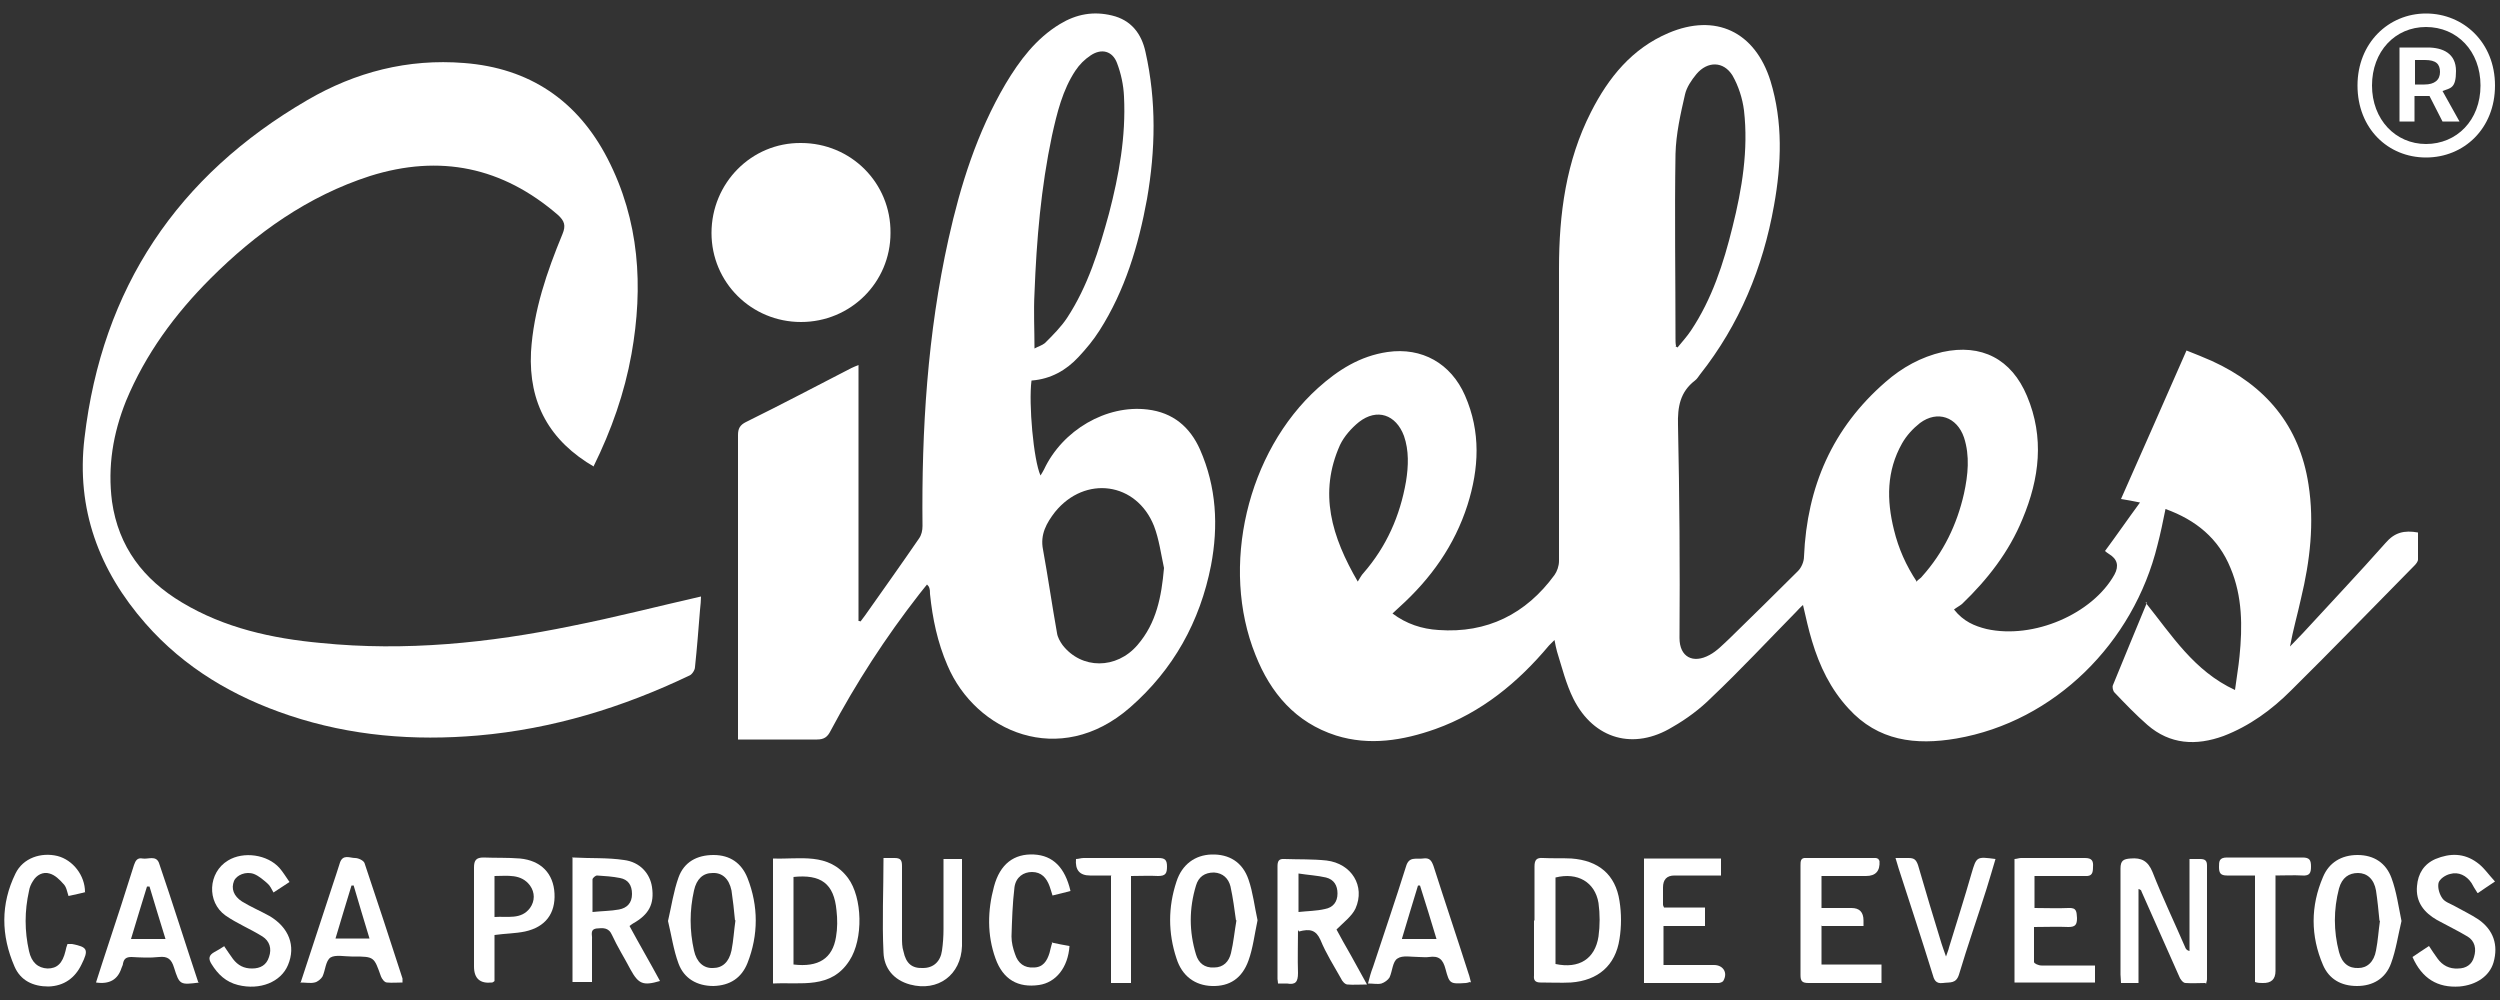
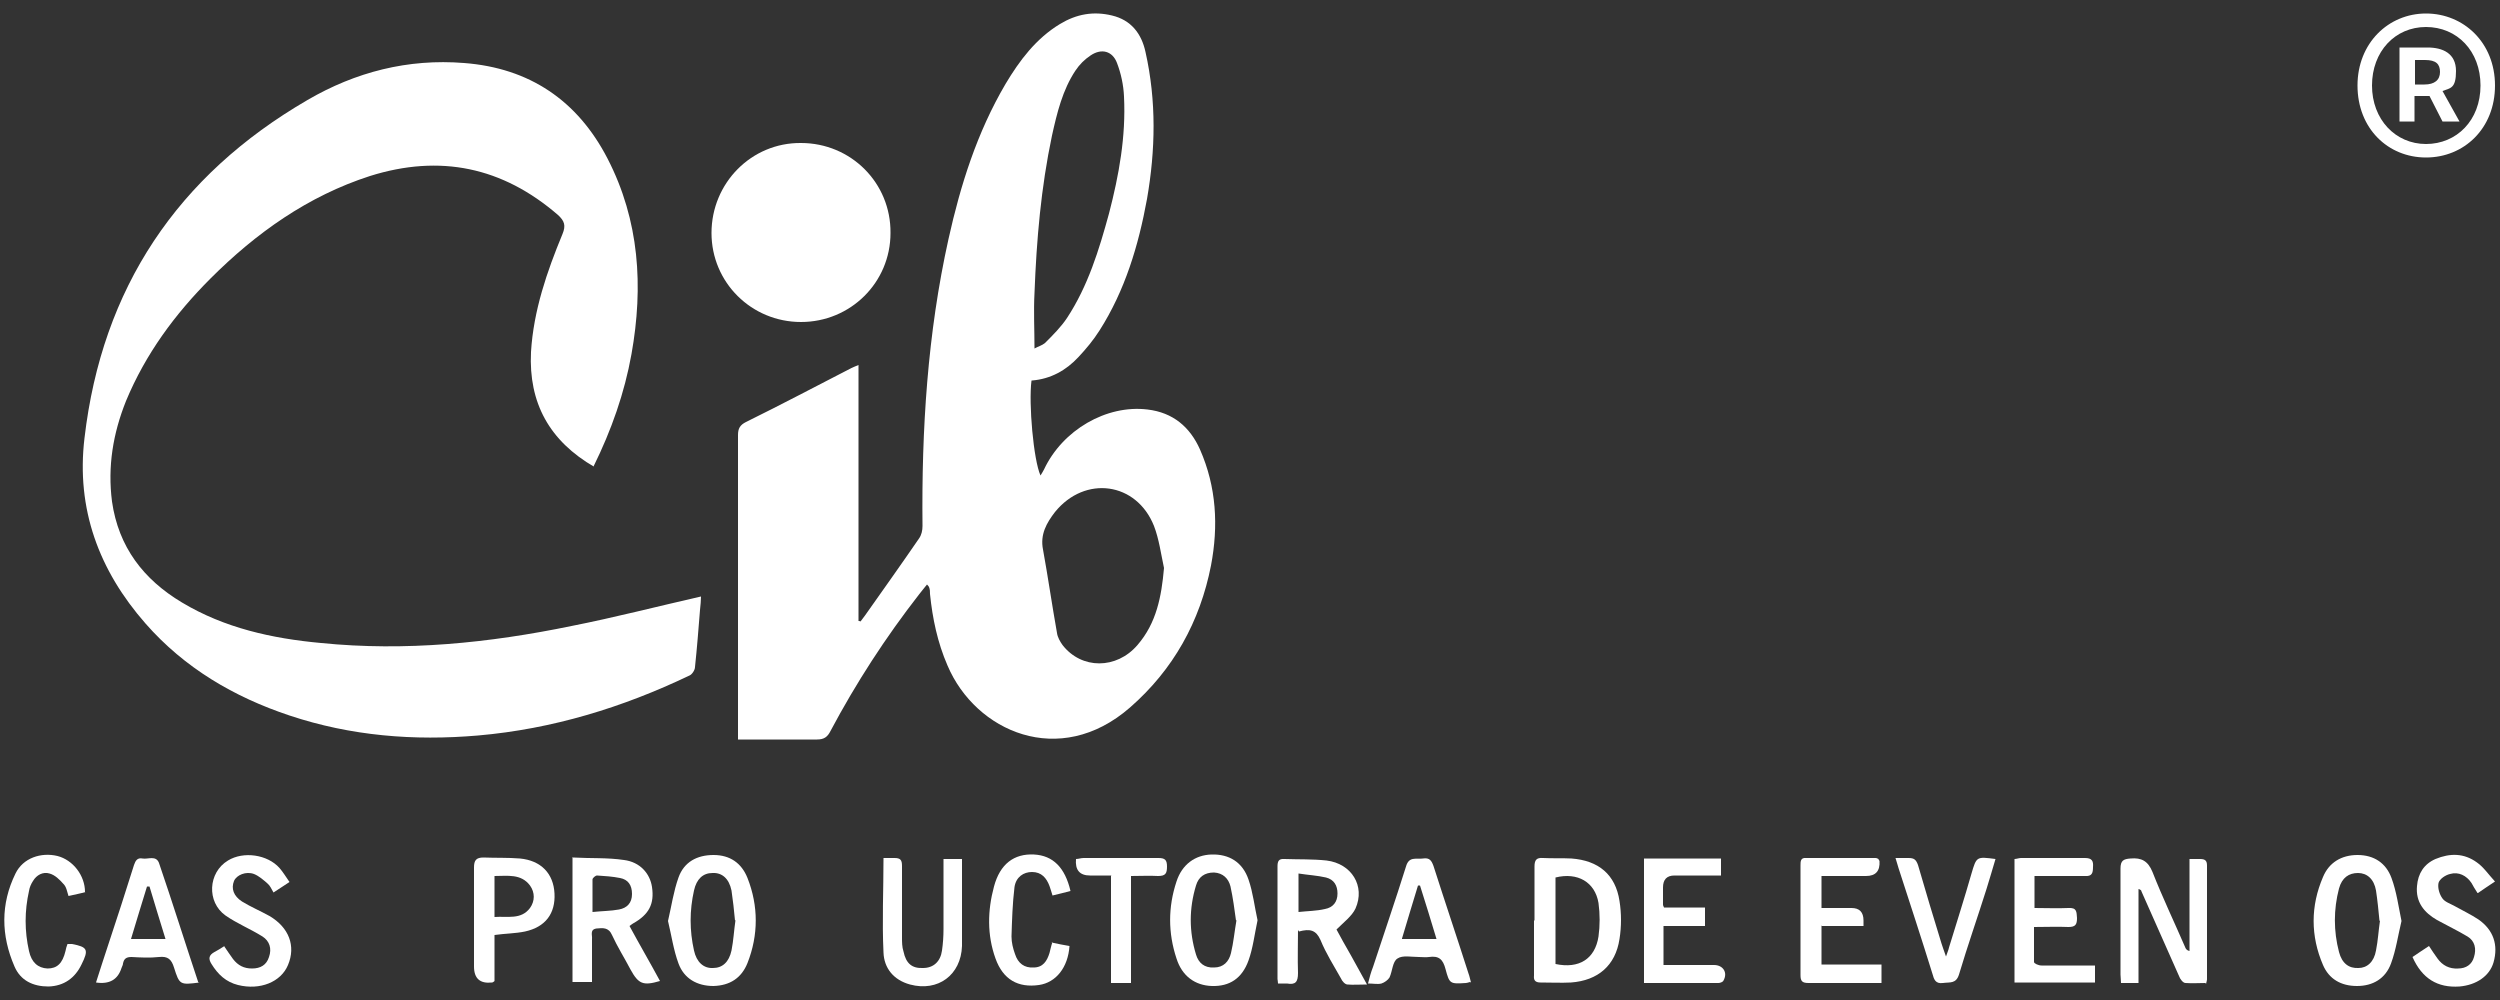
<svg xmlns="http://www.w3.org/2000/svg" id="Capa_1" viewBox="0 0 500 200">
  <rect x="0" y="0" width="500" height="200" fill="#333333" stroke="none" />
  <defs>
    <style>      .st0 {        fill: #fff;      }    </style>
  </defs>
  <g>
-     <path class="st0" d="M429.1,120.5c5.3,6.6,9.7,13.7,17.9,17.5.3-2.4.7-4.6.9-6.7.6-6,.6-12-1.8-17.7-2.4-5.9-6.9-9.6-13-11.8-.5,2.5-1,4.9-1.6,7.2-4.8,19.6-20.6,35.3-40.2,38.7-8.2,1.4-15.7.5-21.6-6-3.6-3.9-5.8-8.5-7.3-13.5-.7-2.3-1.2-4.6-1.8-7.2-.6.5-1,1-1.4,1.4-5.6,5.7-11.1,11.6-16.9,17.1-2.3,2.3-5,4.3-7.8,5.9-7.7,4.7-15.7,2.5-19.8-5.6-1.5-3-2.3-6.3-3.3-9.5-.2-.7-.3-1.3-.5-2.3-.5.5-.8.8-1.1,1.1-6.2,7.4-13.5,13.4-22.7,16.7-6.5,2.3-13.2,3.4-19.9,1.3-8.1-2.6-13.1-8.5-16.1-16.1-7.1-17.6-1.7-40.6,12.5-53.4,4-3.6,8.4-6.4,13.9-7.2,6.9-1,12.7,2.3,15.5,8.7,3.2,7.3,2.8,14.6.5,21.9-2.6,8.1-7.3,14.7-13.6,20.4-.4.4-.9.8-1.4,1.3,2.8,2.1,5.9,3.1,9.2,3.3,9.7.7,17.5-3.2,23.2-11,.5-.7.9-1.8.9-2.8,0-19.5,0-39,0-58.5,0-10.9,1.4-21.5,6.4-31.3,3.5-6.9,8.2-12.7,15.5-15.8,9.4-4,17.3-.3,20.4,9.6,2.5,8.2,2.2,16.6.7,24.9-2.2,12.4-6.9,23.8-14.8,33.8-.3.4-.6.9-1,1.2-3,2.3-3.5,5.3-3.4,8.9.3,14.2.4,28.4.3,42.6,0,3.8,2.7,5.2,6,3.4,1.5-.8,2.7-2.1,4-3.3,4.6-4.5,9.2-9,13.7-13.5.7-.7,1.2-1.9,1.2-2.9.6-14,5.7-25.7,16.3-34.9,3.3-2.9,7.1-5,11.4-6,7.8-1.7,13.8,1.4,16.9,8.8,3.5,8.3,2.5,16.5-.9,24.6-2.7,6.6-7,12.1-12.1,17-.5.4-1.1.7-1.6,1.1,1.9,2.4,4.1,3.3,6.5,3.9,9.4,2.1,21.2-3,25.6-10.9q1.4-2.6-1.1-4.1c-.3-.2-.6-.4-.8-.6,2.3-3.1,4.5-6.3,7-9.7-1.5-.3-2.5-.5-3.8-.7,4.4-9.9,8.7-19.7,13.1-29.7,1.8.7,3.5,1.4,5.1,2.1,10.7,4.9,17.5,12.9,19.3,24.7,1.2,7.7.3,15.3-1.5,22.8-.7,3.2-1.6,6.3-2.2,9.6.9-.9,1.7-1.8,2.6-2.7,5.5-6,11.1-11.9,16.5-18,1.8-2.1,3.7-2.6,6.5-2.1,0,1.8,0,3.6,0,5.4,0,.4-.4.9-.7,1.2-8.2,8.3-16.4,16.8-24.7,25-3.9,3.9-8.3,7.1-13.5,9.1-5.5,2-10.7,1.7-15.2-2.2-2.3-2-4.5-4.3-6.6-6.5-.3-.3-.5-1.1-.3-1.5,2.2-5.4,4.4-10.7,6.8-16.5ZM335.1,69.3c.1,0,.3.1.4.2.9-1.1,1.9-2.2,2.7-3.4,4.2-6.3,6.5-13.4,8.3-20.7,1.9-7.6,3.2-15.4,2.3-23.3-.3-2.4-1.1-4.9-2.3-7-1.8-2.9-5-2.9-7.2-.3-1,1.2-2,2.7-2.3,4.1-.9,3.9-1.8,7.9-1.9,11.9-.2,12.3,0,24.6,0,36.9,0,.5,0,1,.1,1.5ZM383.4,116.2c.4-.4.8-.6,1-.9,4.3-4.8,7-10.4,8.4-16.6.8-3.7,1.2-7.5,0-11.2-1.4-4.1-5.3-5.5-8.8-2.9-1.4,1.1-2.7,2.5-3.6,4.1-3.1,5.5-3.1,11.3-1.6,17.3.9,3.7,2.4,7.1,4.6,10.4ZM271.5,116.4c.5-.8.8-1.4,1.2-1.8,4.6-5.3,7.3-11.4,8.5-18.3.5-3.1.6-6.2-.4-9.1-1.6-4.3-5.4-5.6-9-2.8-1.5,1.2-3,2.9-3.8,4.6-4.3,9.6-1.7,18.3,3.6,27.4Z" />
    <path class="st0" d="M206.3,76.1c-.6,4.6.4,15.9,1.8,19,.3-.5.5-.8.7-1.2,3.7-7.9,12.5-13,20.7-12,5.1.6,8.5,3.5,10.5,8,3.3,7.5,3.7,15.3,2.2,23.2-2.2,11.2-7.5,20.8-16.2,28.4-14.1,12.3-30.9,4.8-36.5-8.4-2-4.6-3-9.4-3.5-14.3,0-.5,0-.9-.2-1.4,0,0-.1-.2-.4-.5-.6.7-1.1,1.4-1.6,2-6.7,8.6-12.6,17.7-17.7,27.3-.6,1.2-1.3,1.7-2.7,1.7-4.6,0-9.3,0-13.9,0-.6,0-1.2,0-1.9,0v-2c0-19.6,0-39.2,0-58.9,0-1.3.4-2,1.6-2.6,7.1-3.5,14.1-7.2,21.1-10.8.4-.2.7-.3,1.4-.6v51.2c.1,0,.3,0,.4.1.3-.4.6-.8.9-1.2,3.6-5.1,7.3-10.3,10.8-15.4.5-.7.7-1.6.7-2.5-.2-19.3,1-38.5,5.2-57.4,2.4-10.8,5.7-21.3,11.4-31,2.8-4.7,6.1-9.1,10.9-12,3.3-2,6.7-2.6,10.4-1.7,3.8.9,5.9,3.6,6.7,7.3,2.2,9.8,2,19.6.3,29.4-1.7,9.3-4.4,18.3-9.5,26.3-1.2,1.9-2.7,3.7-4.2,5.3-2.5,2.7-5.6,4.4-9.3,4.7ZM232.8,113.6c-.6-2.8-1-5.8-2-8.4-3.5-8.8-13.8-10.2-19.8-2.8-1.7,2.2-3,4.5-2.4,7.5,1,5.5,1.8,11.1,2.8,16.7.1.8.6,1.7,1.1,2.4,3.8,4.9,10.8,4.9,15,0,3.8-4.4,4.8-9.7,5.3-15.4ZM206.9,69.7c.7-.4,1.5-.6,2.1-1.1,1.6-1.6,3.2-3.2,4.4-5,4.2-6.4,6.4-13.6,8.4-20.9,2-7.7,3.4-15.4,3-23.4-.1-2.3-.6-4.6-1.4-6.7-.9-2.4-3.1-3-5.3-1.5-1.2.8-2.2,1.8-3,3-2.6,3.9-3.7,8.5-4.7,13-2.2,10.4-3.1,20.9-3.5,31.5-.2,3.7,0,7.3,0,11.3Z" />
    <path class="st0" d="M118.9,93.4c-9-5.2-13.2-12.8-12.7-23,.5-8.3,3.2-16.1,6.3-23.6.7-1.7.4-2.6-.9-3.8-11.1-9.6-23.6-12.2-37.6-7.8-12.4,4-22.8,11.4-31.9,20.5-7.1,7.1-13,15.1-16.9,24.5-2.6,6.5-3.7,13.1-2.8,20.1,1.3,9.1,6.3,15.6,14,20.2,8.5,5.1,18,7.2,27.8,8.1,16.9,1.7,33.6,0,50.1-3.4,8.6-1.7,17.1-3.9,25.9-5.9,0,.8-.1,1.7-.2,2.7-.3,3.8-.6,7.6-1,11.4,0,.6-.6,1.5-1.1,1.7-13.4,6.4-27.4,10.7-42.3,12-12.8,1.1-25.4.1-37.7-4-11.1-3.7-21-9.5-28.8-18.4-9.3-10.6-13.9-22.9-12.2-37.1,3.5-30,18.6-52.5,44.6-67.6,9.6-5.6,20.1-8.3,31.3-7.4,13.1,1,22.7,7.5,28.7,19.1,6.4,12.4,7.2,25.6,4.8,39.1-1.4,7.8-4,15.2-7.6,22.5Z" />
    <path class="st0" d="M160.2,64.4c-9.9,0-17.9-7.9-17.9-17.8,0-10,8-18.1,17.9-18,10,0,18,8,17.9,18,0,9.9-8,17.8-17.9,17.8Z" />
    <path class="st0" d="M441.1,196.6c-1.3,0-2.7.1-4,0-.5,0-1.1-.8-1.3-1.4-2.5-5.6-5-11.3-7.5-16.9,0-.2-.2-.4-.6-.5v18.8h-3.5c0-.6-.1-1.2-.1-1.7,0-7.1,0-14.1,0-21.2,0-1.6.6-1.9,2-2,2.2-.2,3.5.5,4.4,2.7,2,5.1,4.4,10.1,6.6,15.2.1.2.3.5.8.6v-18.4c.9,0,1.5,0,2.1,0,1,0,1.4.3,1.4,1.3,0,7.6,0,15.2,0,22.8,0,.2-.1.4-.2.9Z" />
    <path class="st0" d="M259.6,186c0,2.9-.1,5.7,0,8.6,0,1.8-.5,2.4-2.2,2.1-.6,0-1.2,0-1.8,0,0-.4-.1-.7-.1-.9,0-7.5,0-15,0-22.5,0-1,.2-1.6,1.4-1.5,2.8.1,5.6,0,8.4.3,5,.6,7.8,5.1,5.8,9.6-.7,1.5-2.3,2.7-3.8,4.2.8,1.5,1.8,3.3,2.9,5.2,1,1.8,2,3.6,3.2,5.8-1.5,0-2.8.1-3.9,0-.5,0-1.1-.7-1.3-1.2-1.4-2.5-3-5-4.1-7.7-.9-2-2.1-2.3-4.3-1.7ZM259.7,174.8v7.6c1.8-.2,3.6-.2,5.3-.6,1.6-.3,2.5-1.4,2.5-3.1,0-1.6-.7-2.8-2.3-3.2-1.7-.4-3.6-.5-5.5-.8Z" />
    <path class="st0" d="M306.9,184.2c0-3.6,0-7.2,0-10.9,0-1.3.4-1.8,1.7-1.7,1.9.1,3.8,0,5.7.1,5.4.4,8.8,3.2,9.6,8.5.4,2.5.4,5.1,0,7.6-.8,5.3-4.3,8.3-9.7,8.7-2,.1-4,0-6.1,0-1.1,0-1.4-.5-1.3-1.4,0,0,0-.1,0-.2,0-3.6,0-7.2,0-10.9ZM311.1,192.8c4.7,1,7.9-1,8.6-5.5.3-2.2.3-4.5,0-6.7-.7-4.2-4.2-6.2-8.6-5.1v17.3Z" />
-     <path class="st0" d="M154.6,171.7c5.4.2,11.1-1.3,15,3.9,2.9,3.9,3.1,12.2.3,16.5-3.7,5.8-9.7,4.3-15.3,4.6v-25ZM158.7,175.3v17.6c5,.6,7.8-1.2,8.5-5.5.3-1.7.3-3.6.1-5.3-.5-5.4-3.1-7.3-8.7-6.7Z" />
    <path class="st0" d="M114.6,171.5c3.5.2,6.9,0,10.2.5,3.2.4,5.2,2.7,5.6,5.4.5,3.4-.6,5.5-3.8,7.3-.2.1-.4.3-.7.5,2,3.7,4.1,7.3,6.1,11-3.4,1-4.3.6-5.9-2.3-1.2-2.3-2.6-4.5-3.7-6.9-.7-1.6-1.9-1.4-3.1-1.3-1.4.2-.8,1.4-.9,2.1,0,2.8,0,5.7,0,8.6h-3.9v-25ZM118.5,182.4c1.9-.2,3.7-.2,5.3-.5,1.6-.3,2.6-1.3,2.6-3.1,0-1.8-.8-2.9-2.4-3.2-1.5-.3-3-.4-4.6-.5-.3,0-.9.5-.9.8,0,2.1,0,4.1,0,6.5Z" />
    <path class="st0" d="M419,193.1v3.4h-16.1v-24.7c.4,0,.9-.2,1.3-.2,4.3,0,8.6,0,12.8,0,1.4,0,1.7.6,1.6,1.8,0,1.2-.2,1.9-1.6,1.8-3.3,0-6.6,0-10.1,0v6.4c2.3,0,4.6.1,6.8,0,1.7-.1,1.6.8,1.7,2,0,1.3-.3,1.8-1.7,1.8-2.2-.1-4.4,0-6.9,0,0,2.4,0,4.7,0,7,0,.3.9.7,1.5.7,2.9,0,5.8,0,8.7,0,.6,0,1.2,0,1.8,0Z" />
    <path class="st0" d="M364.3,185.1v7.8h12v3.7c-1.6,0-3.1,0-4.6,0-3.3,0-6.7,0-10,0-1.3,0-1.6-.4-1.6-1.6,0-7.3,0-14.6,0-21.9,0-.8,0-1.6,1.1-1.5,4.6,0,9.3,0,13.9,0,.2,0,.4.1.6.2,0,.2.2.3.2.4q.2,3-2.7,3c-2.9,0-5.8,0-8.9,0v6.4c2,0,4,0,6,0q2.4,0,2.4,2.5c0,.3,0,.6,0,1.1h-8.3Z" />
    <path class="st0" d="M480.3,184.2c-.7,2.9-1.1,5.8-2.1,8.5-1.1,3-3.6,4.5-6.8,4.5-3.2,0-5.6-1.4-6.8-4.2-2.5-5.8-2.5-11.8,0-17.6,1.2-2.9,3.7-4.4,6.9-4.4,3.3,0,5.7,1.6,6.8,4.6,1,2.7,1.4,5.7,2,8.6ZM475.9,184.2c-.2-2.1-.4-4.1-.7-6.1-.4-2.3-1.8-3.5-3.6-3.5-1.8,0-3.2.9-3.8,3.1-1.1,4.2-1.1,8.5,0,12.7.6,2.3,2,3.3,3.9,3.2,1.7,0,3.1-1.2,3.5-3.5.4-2,.5-4,.8-6Z" />
    <path class="st0" d="M251.5,184.1c-.6,2.8-.9,5.5-1.8,8-1.3,3.6-3.8,5.2-7.3,5.1-3.4-.1-6-2-7.1-5.5-1.7-5.1-1.7-10.3,0-15.4,1.1-3.4,3.7-5.3,7-5.4,3.5-.1,6.2,1.5,7.4,5,.9,2.6,1.2,5.4,1.8,8.1ZM247.2,184.1c-.3-2.2-.6-4.5-1.1-6.8-.4-1.6-1.5-2.7-3.3-2.8-1.9,0-3.1.9-3.6,2.6-1.4,4.6-1.4,9.2,0,13.8.5,1.7,1.7,2.7,3.6,2.6,1.9,0,3-1.2,3.4-2.9.5-2.1.7-4.3,1.1-6.6Z" />
    <path class="st0" d="M133.6,184.2c.7-3,1.1-5.9,2.1-8.7,1.1-3.1,3.7-4.5,7-4.5,3.3,0,5.6,1.6,6.8,4.6,2.2,5.6,2.2,11.4,0,17-1.2,3-3.5,4.5-6.8,4.6-3.3,0-5.9-1.5-7-4.5-1-2.7-1.4-5.6-2.1-8.5ZM147,184.1c-.2-2.1-.4-4-.7-6-.5-2.4-1.9-3.6-3.8-3.5-1.9,0-3.2,1.2-3.7,3.5-.9,4-.9,8,0,12,.5,2.3,1.9,3.6,3.8,3.5,1.9,0,3.2-1.2,3.7-3.5.4-2,.5-4.1.8-6.1Z" />
    <path class="st0" d="M341,181.5v3.7h-8.3v7.8c3.4,0,6.7,0,10.1,0,1.8,0,2.8,1.5,1.9,3.1-.1.3-.7.5-1,.5-4.9,0-9.8,0-14.9,0v-24.9h15.4v3.4c-3.2,0-6.2,0-9.3,0q-2.3,0-2.3,2.4c0,1.1,0,2.3,0,3.4,0,.1,0,.2.2.6h8.2Z" />
-     <path class="st0" d="M60.1,196.6c2.2-6.7,4.3-13.1,6.4-19.5.5-1.5,1-3,1.5-4.6.6-1.7,2-.9,3-.9.7,0,1.7.5,1.9,1,2.6,7.7,5.1,15.4,7.6,23.1,0,.2,0,.3,0,.8-1.1,0-2.1.1-3.1,0-.5,0-1-.7-1.2-1.2-1.4-3.9-1.3-4-5.5-4-.1,0-.2,0-.4,0-1.4,0-3.2-.4-4.2.2-1,.7-1,2.5-1.6,3.8-.3.5-1,1.1-1.6,1.2-.8.2-1.7,0-2.9,0ZM70.7,177.1c-.1,0-.3,0-.4,0-1.1,3.5-2.1,7-3.2,10.6h6.8c-1.1-3.7-2.2-7.2-3.2-10.7Z" />
    <path class="st0" d="M39.9,196.5c-3.9.5-4,.5-5.1-3-.5-1.6-1.2-2.3-3-2.1-1.8.2-3.7.1-5.5,0-1,0-1.5.3-1.7,1.3,0,.3-.2.6-.3.9q-1.1,3.5-5.1,2.9c.8-2.5,1.6-5,2.4-7.4,1.8-5.4,3.5-10.7,5.2-16.1.3-.9.7-1.5,1.7-1.3,1.1.2,2.7-.7,3.3.9,2.7,7.9,5.2,15.9,7.9,24ZM29.9,177.3c-.2,0-.3,0-.5,0-1.1,3.5-2.1,6.9-3.2,10.5h6.9c-1.1-3.6-2.2-7.1-3.2-10.5Z" />
    <path class="st0" d="M294,196.4c-.4.1-.6.2-.8.2-3.2.2-3.3.2-4.1-2.8-.5-1.9-1.3-2.7-3.3-2.4-.6.1-1.3,0-2,0-1.5,0-3.3-.4-4.3.3-1,.6-1,2.5-1.6,3.8-.3.5-1,1-1.6,1.2-.8.2-1.6,0-2.7,0,.3-1.2.6-2.3,1-3.3,2.2-6.7,4.5-13.4,6.6-20.1.6-2.1,2-1.4,3.4-1.6,1.3-.2,1.7.4,2.1,1.5,2.3,7.2,4.7,14.3,7,21.5.2.5.3,1.1.5,1.8ZM280.4,187.8h6.9c-1.1-3.7-2.2-7.2-3.3-10.7-.1,0-.3,0-.4,0-1.1,3.5-2.1,7-3.2,10.6Z" />
    <path class="st0" d="M176.5,171.6c.8,0,1.6,0,2.4,0,1.2,0,1.5.4,1.5,1.6,0,4.8,0,9.5,0,14.3,0,.9,0,1.9.3,2.8.5,2.4,1.7,3.4,3.9,3.3,2.1,0,3.5-1.3,3.8-3.5.2-1.4.3-2.8.3-4.3,0-4.6,0-9.3,0-14h3.7c0,1.2,0,2.4,0,3.5,0,4.6,0,9.3,0,13.9-.2,5.8-4.8,9.2-10.4,7.7-3.3-.9-5.2-3.3-5.3-6.4-.3-6.2,0-12.4,0-18.9Z" />
    <path class="st0" d="M495.5,178.6c-.5-.8-.9-1.4-1.2-2-1-1.5-2.6-2.3-4.3-1.8-.9.2-2.1,1-2.3,1.8-.2,1,.2,2.3.8,3.1.5.7,1.5,1,2.4,1.5,1.6.9,3.3,1.7,4.8,2.7,3,2.1,4,5.1,3,8.6-.8,2.7-3.4,4.5-6.8,4.8-4.4.3-7.5-1.6-9.4-5.9,1-.7,2.1-1.4,3.3-2.2.6.9,1.1,1.7,1.7,2.5,1,1.4,2.4,2.1,4.1,2,1.6,0,2.8-.8,3.2-2.3.5-1.6.2-3.2-1.3-4.1-2-1.2-4.1-2.2-6.1-3.3-2.6-1.5-4.3-3.6-4-6.8.2-2.5,1.4-4.4,3.7-5.4,2.9-1.2,5.7-1.2,8.3.7,1.3.9,2.3,2.4,3.6,3.8-1.3.9-2.3,1.5-3.4,2.3Z" />
    <path class="st0" d="M44.8,189.2c.7,1,1.2,1.8,1.8,2.6,1,1.3,2.2,1.9,3.8,1.9,1.7,0,2.9-.7,3.4-2.3.6-1.7.1-3.2-1.3-4.1-2.4-1.5-5.1-2.6-7.4-4.2-3.8-2.7-3.5-8.6.5-11,3.1-1.9,7.9-1.2,10.3,1.5.7.8,1.3,1.8,2,2.8-1.2.8-2.1,1.4-3.2,2.1-.4-.7-.7-1.4-1.2-1.8-.8-.7-1.7-1.5-2.7-1.9-1.6-.6-3.5.2-4,1.4-.6,1.5-.1,3,1.6,4.1,1.8,1.1,3.7,1.9,5.5,2.9,3.9,2.3,5.3,6,3.7,9.8-1.4,3.4-5.6,5.1-10,4-2.4-.6-4-2.1-5.3-4.2-.7-1.1-.5-1.8.6-2.4.6-.3,1.2-.7,2-1.2Z" />
    <path class="st0" d="M98.8,196.3c-.3.2-.3.2-.4.2q-3.6.4-3.6-3.2c0-6.6,0-13.2,0-19.8,0-1.4.4-2,1.9-2,2.4.1,4.9,0,7.3.2,4.2.4,6.7,3,6.9,7,.2,4-1.8,6.7-5.9,7.6-1.9.4-4,.4-6.1.7,0,1.6,0,3.1,0,4.6s0,3.1,0,4.6ZM98.9,175.1v8.3c2.6-.2,5.3.6,7.1-1.8,1-1.4,1-3.1,0-4.5-1.8-2.4-4.5-1.9-7.1-1.9Z" />
    <path class="st0" d="M17.1,178.4c-1,.3-2.1.5-3.4.8-.3-.9-.4-1.8-1-2.4-.8-.9-1.7-1.8-2.8-2.1-1.3-.4-2.6.3-3.3,1.5-.4.6-.7,1.3-.8,2-.9,4-.9,8,0,12,.5,2.3,1.8,3.4,3.7,3.5,1.9,0,3-1,3.6-3.5.1-.5.2-.9.4-1.4.3,0,.6,0,.9,0,3.1.6,3.4,1.1,1.9,4.1-1.3,2.7-3.5,4.3-6.6,4.4-3.1,0-5.6-1.2-6.8-4-2.7-6.2-2.8-12.5.2-18.6,1.5-3.1,5.1-4.3,8.4-3.5,3.1.8,5.5,3.9,5.5,7.2Z" />
    <path class="st0" d="M210.3,188.5c1.3.3,2.5.5,3.6.7-.3,4.3-2.7,7.3-6.1,7.8-4.2.6-7.2-1.1-8.7-5.3-1.7-4.7-1.6-9.6-.3-14.4,1.2-4.5,4-6.6,8-6.4,3.8.2,6.2,2.6,7.3,7.3-1.2.3-2.3.6-3.6.9-.2-.7-.4-1.3-.6-1.9-.6-1.6-1.6-2.8-3.5-2.8-1.7,0-3.2,1-3.5,3-.4,3.3-.5,6.6-.6,9.9,0,1.2.3,2.4.7,3.5.6,1.9,1.9,2.8,3.7,2.7,1.9,0,2.7-1.3,3.2-2.9.2-.7.3-1.4.6-2.2Z" />
    <path class="st0" d="M379.1,171.6c1.1,0,1.8,0,2.6,0,1.1,0,1.5.3,1.9,1.4,1.5,5.2,3.1,10.5,4.7,15.7.2.7.5,1.4.9,2.6.3-.9.5-1.3.6-1.8,1.5-4.9,3.1-9.9,4.5-14.8,1-3.4,1-3.4,4.8-2.9-.6,2-1.2,4.1-1.8,6-1.8,5.7-3.8,11.4-5.5,17.1-.6,1.9-1.8,1.5-3.2,1.7-1.5.2-1.8-.7-2.1-1.8-2.2-7.1-4.5-14.1-6.8-21.2-.2-.6-.3-1.1-.6-2Z" />
-     <path class="st0" d="M455.1,175.1c0,1.5,0,2.8,0,4.1,0,5,0,10,0,15q0,2.5-2.6,2.4c-.5,0-.9,0-1.5-.2v-21.3c-2,0-3.8,0-5.6,0-1.3,0-1.6-.5-1.6-1.7,0-1.1,0-1.9,1.6-1.9,5,0,10.1,0,15.1,0,1.4,0,1.7.5,1.7,1.8,0,1.2-.2,1.9-1.7,1.8-1.8-.1-3.5,0-5.5,0Z" />
    <path class="st0" d="M222.3,175.1c-1.6,0-2.9,0-4.3,0q-3.1,0-2.8-3.3c.5,0,1-.2,1.5-.2,5,0,10,0,15,0,1.3,0,1.7.4,1.7,1.7,0,1.4-.3,1.9-1.8,1.9-1.7-.1-3.4,0-5.4,0v21.4h-4v-21.4Z" />
  </g>
  <path class="st0" d="M471.5,17.1c0-8.5,6.2-14.4,13.7-14.4s13.8,5.8,13.8,14.4-6.2,14.4-13.8,14.4-13.7-5.8-13.7-14.4ZM496.1,17.1c0-6.9-4.7-11.7-10.9-11.7s-10.8,4.9-10.8,11.7,4.7,11.7,10.8,11.7,10.9-4.7,10.9-11.7ZM480,9.5h5.5c3.1,0,5.7,1.2,5.7,4.7s-1.1,3.4-2.7,4l3.4,6.1h-3.4l-2.6-5.1h-3v5.1h-3v-14.8ZM484.9,16.9c2,0,3.1-.9,3.1-2.5s-.8-2.4-3-2.4h-2v4.9h1.9Z" />
</svg>